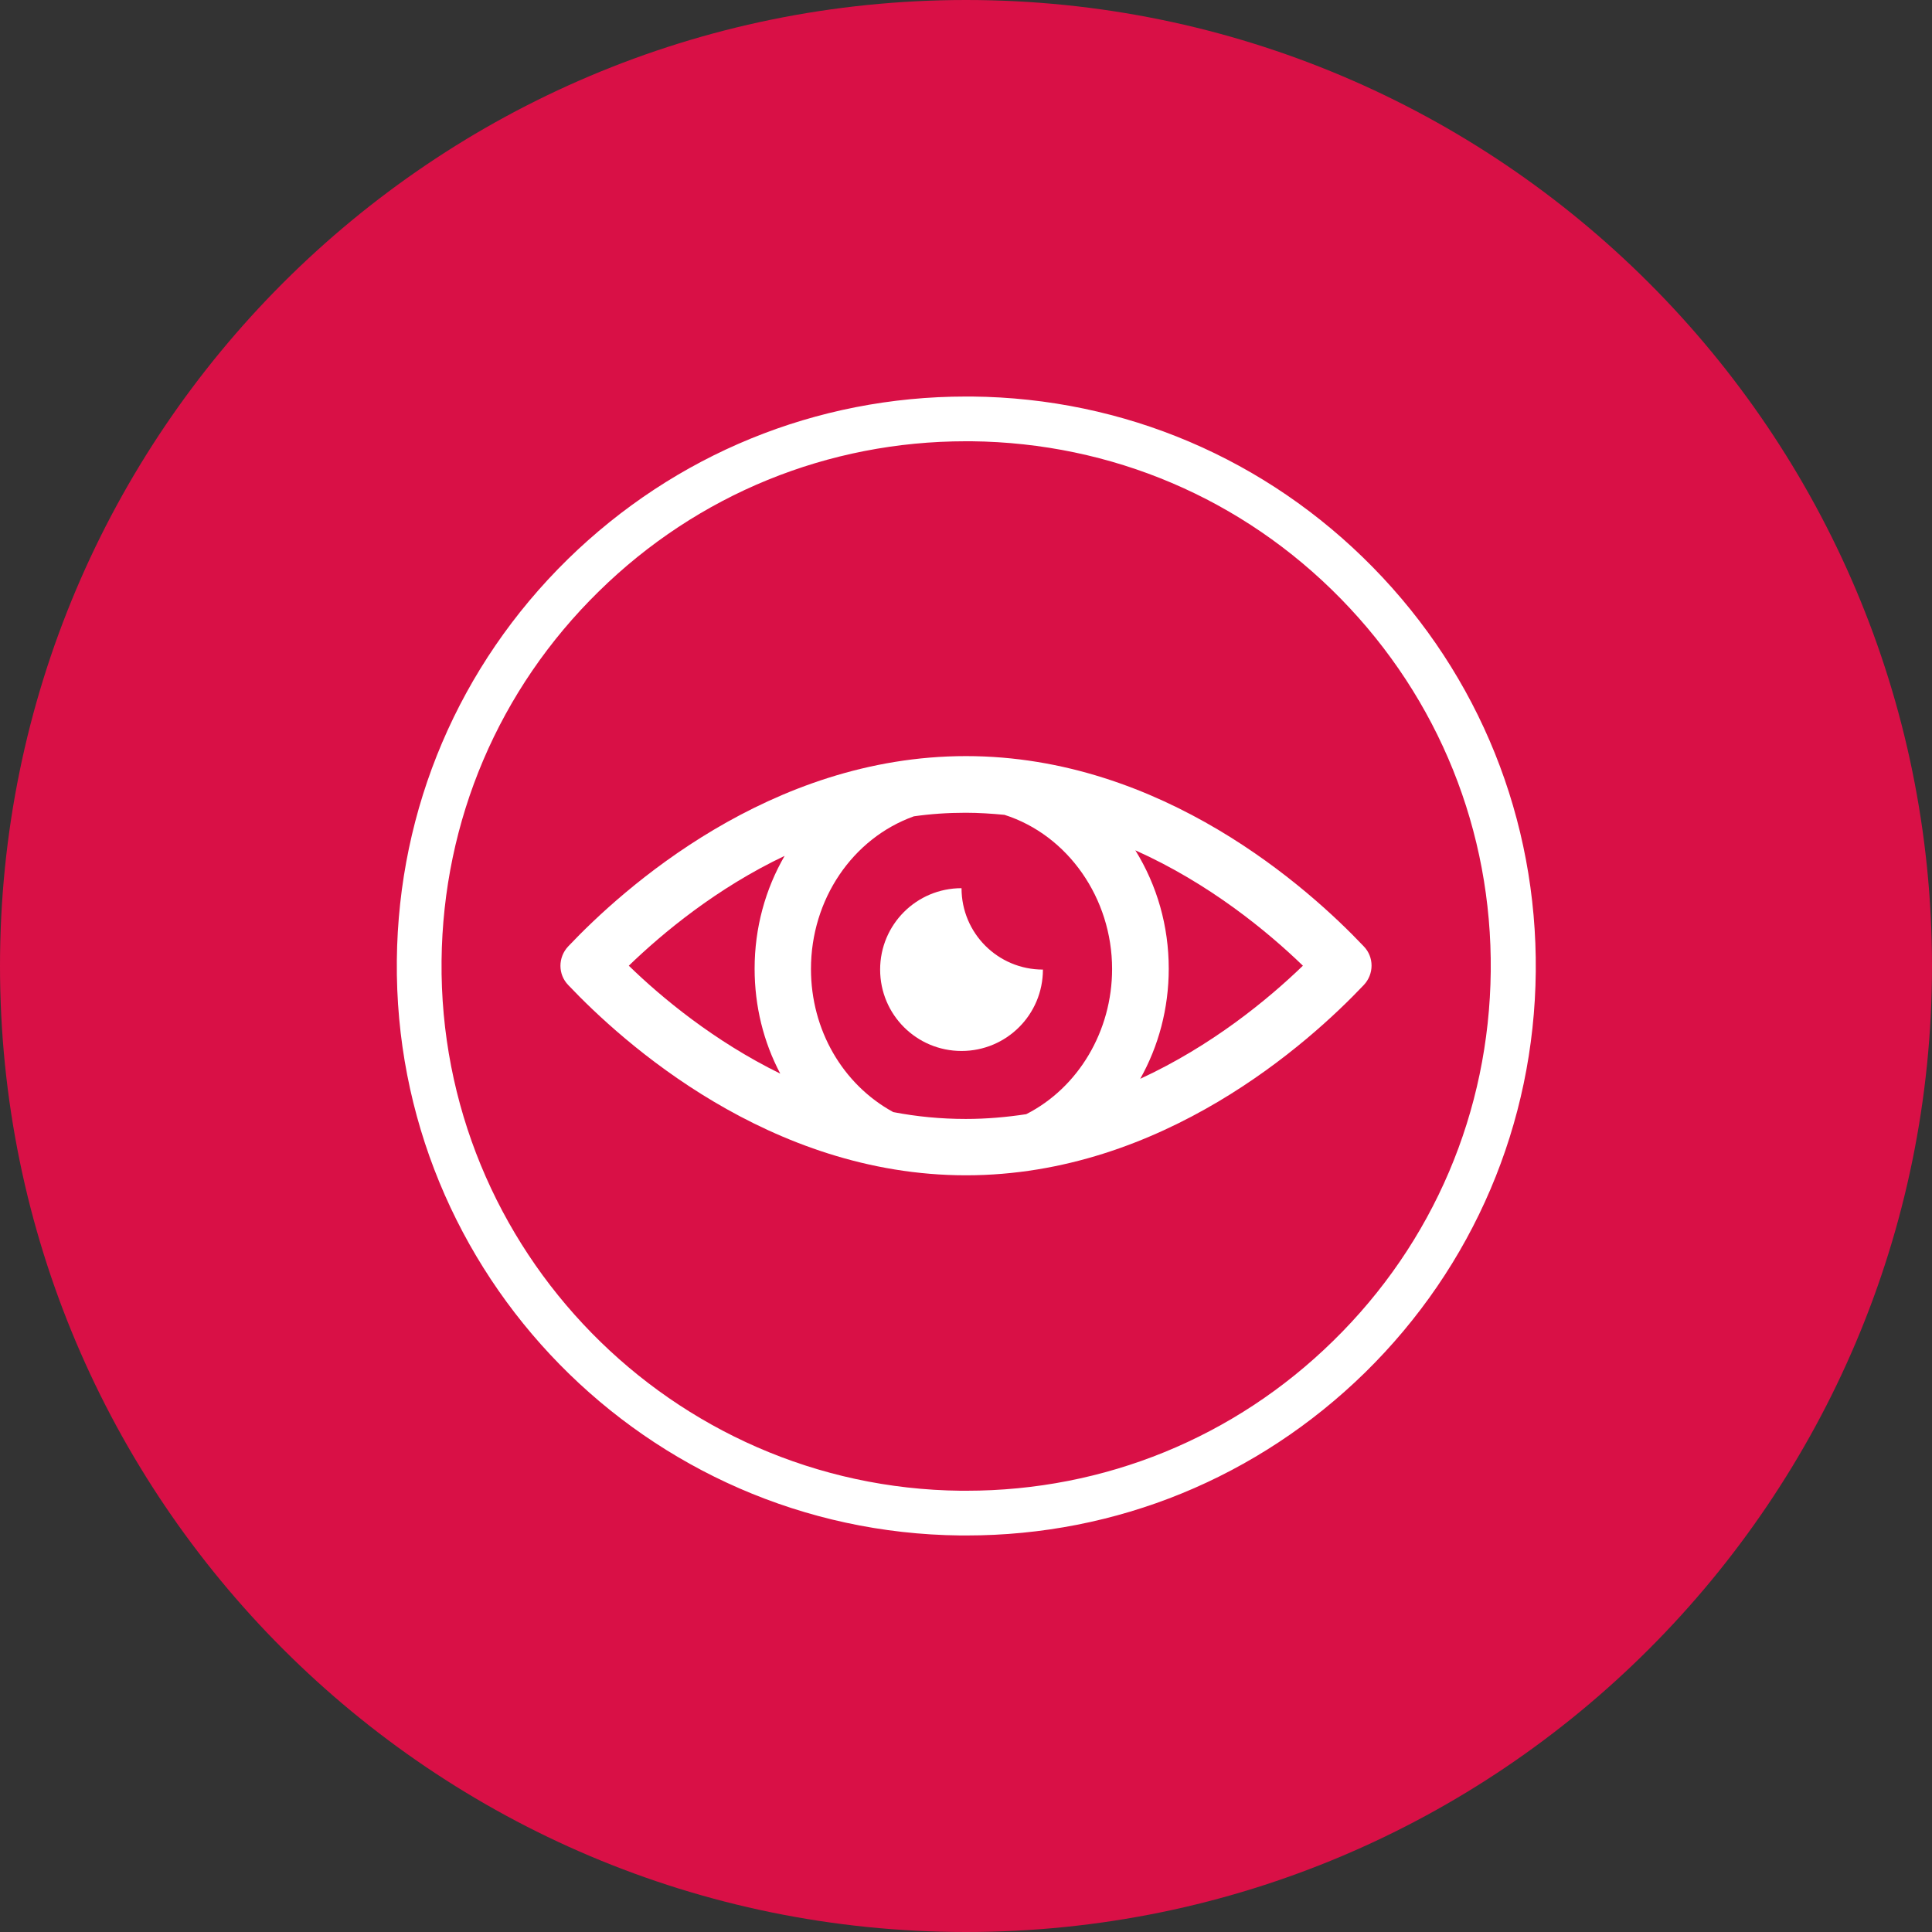
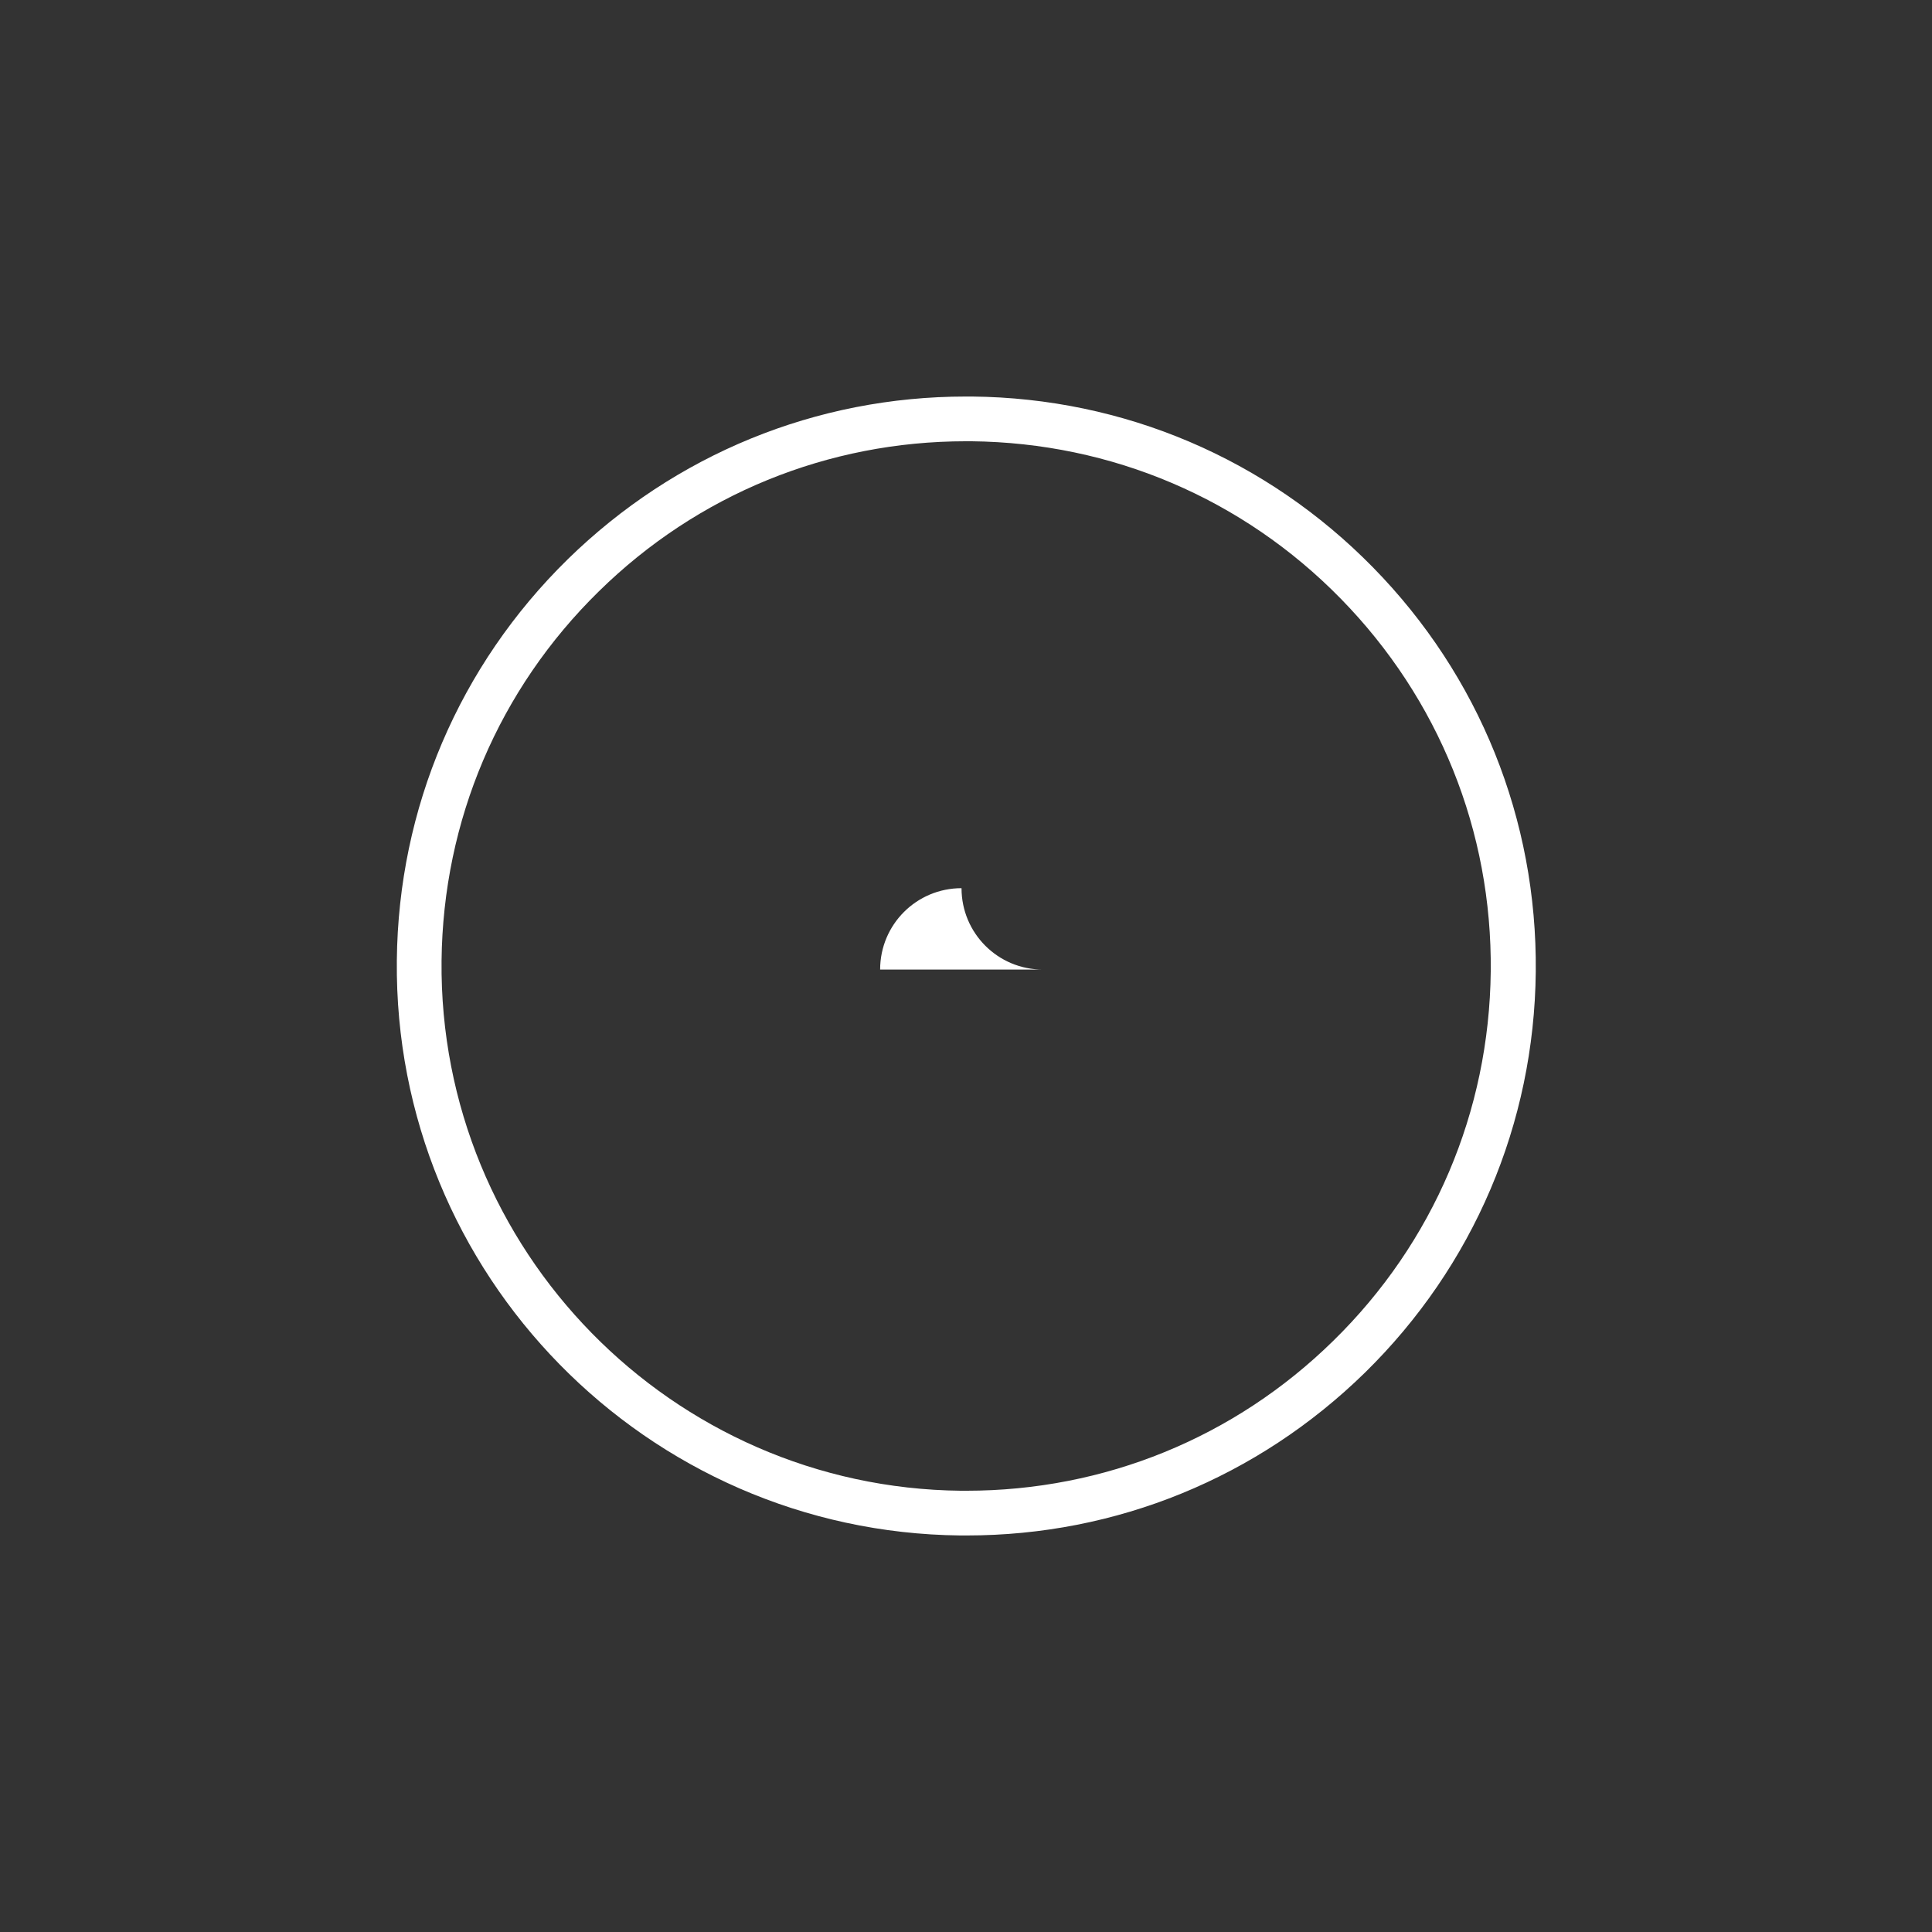
<svg xmlns="http://www.w3.org/2000/svg" id="Layer_1" viewBox="0 0 64.8 64.8">
  <rect x="0" y="0" width="64.8" height="64.8" fill="#333333" stroke="none" />
  <defs>
    <style>.cls-1{fill:#fff;}.cls-2{fill:#d91046;}</style>
  </defs>
-   <path class="cls-2" d="m64.8,32.4C64.8,14.51,50.29,0,32.4,0S0,14.51,0,32.4s14.51,32.4,32.4,32.4,32.4-14.51,32.4-32.4" />
  <g>
-     <path class="cls-1" d="m32.4,25.36c-6.59,0-11.52,4.46-13.34,6.38-.35.37-.35.94,0,1.3,1.82,1.92,6.75,6.38,13.34,6.38s11.52-4.46,13.34-6.38c.35-.37.35-.94,0-1.3-1.82-1.92-6.75-6.38-13.34-6.38h0Zm-6.08,3.34c-.65,1.12-1.01,2.42-1.01,3.79,0,1.26.3,2.46.86,3.52-2.22-1.09-3.98-2.55-5.08-3.62,1.13-1.09,2.94-2.6,5.24-3.69h0Zm3.64,8.6c-1.7-.93-2.76-2.76-2.76-4.8,0-2.33,1.39-4.38,3.45-5.12.56-.08,1.14-.12,1.74-.12.44,0,.88.03,1.3.07,2.13.68,3.61,2.8,3.61,5.17,0,2.08-1.13,3.98-2.88,4.87-.66.1-1.33.16-2.03.16-.84,0-1.65-.08-2.43-.23h0Zm8.28-1.11c.62-1.1.96-2.37.96-3.7,0-1.43-.39-2.79-1.12-3.97,2.48,1.11,4.43,2.72,5.62,3.87-1.17,1.13-3.06,2.69-5.47,3.8h0Zm0,0" />
-     <path class="cls-1" d="m34.98,32.52c-1.51,0-2.73-1.22-2.73-2.73-1.51,0-2.73,1.22-2.73,2.73s1.22,2.73,2.73,2.73,2.73-1.22,2.73-2.73h0Zm0,0" />
+     <path class="cls-1" d="m34.98,32.52c-1.51,0-2.73-1.22-2.73-2.73-1.51,0-2.73,1.22-2.73,2.73h0Zm0,0" />
    <path class="cls-1" d="m32.41,51.5c-.07,0-.13,0-.2,0-10.53-.11-19.01-8.76-18.9-19.29.05-5.1,2.09-9.88,5.73-13.45,3.6-3.52,8.33-5.46,13.36-5.46.07,0,.13,0,.2,0,5.1.05,9.88,2.09,13.45,5.73s5.51,8.46,5.46,13.56-2.09,9.88-5.73,13.45c-3.6,3.52-8.33,5.46-13.36,5.46Zm-.01-36.7c-4.63,0-9,1.78-12.31,5.03-3.36,3.29-5.23,7.69-5.28,12.39-.1,9.7,7.72,17.68,17.42,17.78.06,0,.12,0,.18,0,4.63,0,9-1.78,12.31-5.03,3.36-3.29,5.23-7.69,5.28-12.39h0c.05-4.7-1.74-9.14-5.03-12.5s-7.69-5.23-12.39-5.28c-.06,0-.12,0-.18,0Z" />
  </g>
</svg>